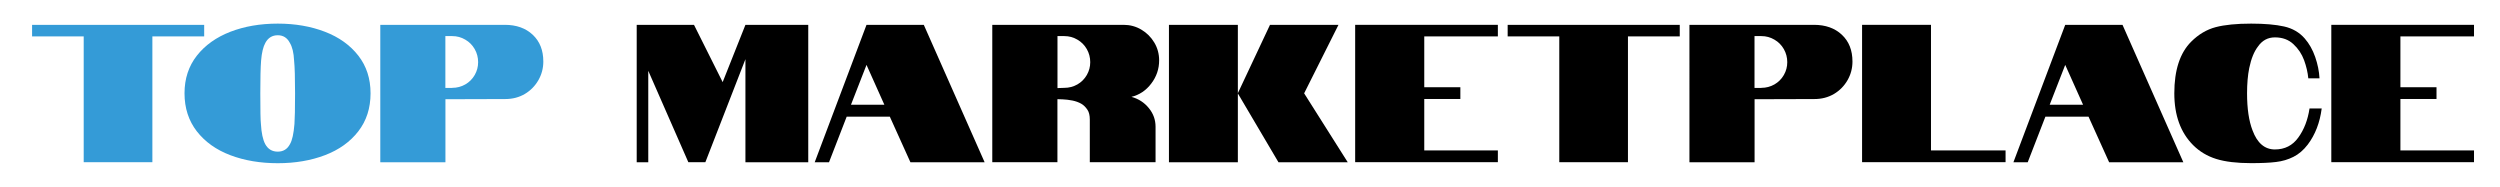
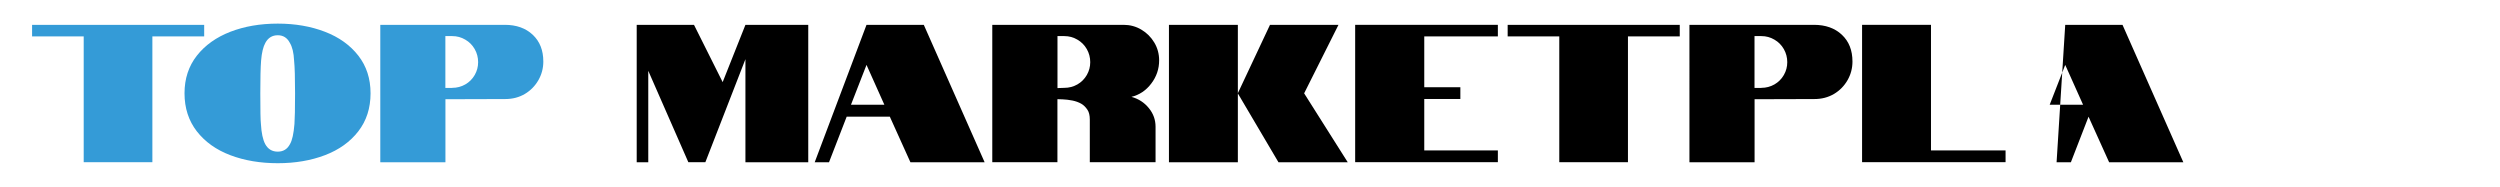
<svg xmlns="http://www.w3.org/2000/svg" version="1.1" id="Calque_1" x="0px" y="0px" viewBox="0 0 410.67 30.67" style="enable-background:new 0 0 410.67 30.67;" xml:space="preserve">
  <style type="text/css">
	.st0{fill:#349BD7;}
</style>
  <g>
    <path class="st0" d="M13.75,5.98H5.27v-1.9h28.27v1.9h-8.51v20.66H13.75V5.98z" />
    <path class="st0" d="M37.83,25.49c-2.32-0.88-4.15-2.19-5.5-3.92c-1.34-1.73-2.02-3.81-2.02-6.24c0-2.41,0.68-4.47,2.03-6.19   c1.35-1.72,3.19-3.02,5.5-3.92c2.31-0.89,4.9-1.34,7.79-1.34c2.86,0,5.44,0.45,7.75,1.34c2.31,0.89,4.14,2.2,5.48,3.92   c1.34,1.72,2.01,3.78,2.01,6.19c0,2.43-0.67,4.51-2.01,6.24c-1.34,1.73-3.17,3.04-5.48,3.92c-2.31,0.88-4.9,1.32-7.75,1.32   C42.75,26.81,40.15,26.37,37.83,25.49z M47.63,23.68c0.37-0.62,0.61-1.73,0.74-3.32c0.06-0.84,0.1-2.51,0.1-5.03   c0-2.54-0.05-4.33-0.16-5.38c-0.06-1.29-0.3-2.27-0.71-2.93c-0.43-0.82-1.09-1.23-1.97-1.23c-0.9,0-1.58,0.41-2.03,1.23   c-0.37,0.65-0.6,1.62-0.71,2.93c-0.09,1.12-0.13,2.91-0.13,5.38c0,2.79,0.03,4.47,0.1,5.03c0.08,1.48,0.32,2.59,0.71,3.32   c0.45,0.82,1.14,1.23,2.06,1.23C46.53,24.91,47.2,24.5,47.63,23.68z" />
    <path class="st0" d="M62.46,4.08h20.47c1.89,0,3.42,0.54,4.58,1.63c1.16,1.09,1.74,2.55,1.74,4.4c0,1.1-0.27,2.12-0.81,3.06   s-1.28,1.7-2.22,2.26c-0.95,0.56-2.02,0.84-3.22,0.84l-9.83,0.03v10.35h-10.7V4.08z M74.29,14.43c0.77,0,1.49-0.19,2.14-0.56   c0.66-0.38,1.17-0.89,1.55-1.55c0.38-0.66,0.56-1.36,0.56-2.11c0-0.77-0.19-1.49-0.56-2.14c-0.38-0.66-0.89-1.18-1.55-1.56   c-0.66-0.39-1.37-0.58-2.14-0.58h-1.13v8.51H74.29z" />
    <path d="M106.49,11.63v15.02h-1.9V4.08H114l4.71,9.41l3.74-9.41h10.32v22.57h-10.32V9.72l-6.58,16.92h-2.8L106.49,11.63z" />
    <path d="M142.34,4.08h9.41l9.99,22.57h-12.19l-3.38-7.48h-7.09l-2.9,7.48h-2.35L142.34,4.08z M145.27,17.2l-2.93-6.54l-2.55,6.54   H145.27z" />
    <path d="M163,4.08h21.57c1.05,0,2.03,0.26,2.92,0.79c0.89,0.53,1.6,1.24,2.13,2.13c0.53,0.89,0.79,1.86,0.79,2.92   c0,1.4-0.43,2.67-1.29,3.8c-0.86,1.14-1.95,1.87-3.26,2.19c1.16,0.32,2.11,0.93,2.85,1.84c0.74,0.9,1.11,1.92,1.11,3.06v5.83h-10.8   v-7c0-0.69-0.13-1.23-0.39-1.61c-0.3-0.45-0.64-0.78-1.03-1c-0.43-0.24-0.91-0.41-1.45-0.52c-0.56-0.11-1.09-0.17-1.58-0.19   l-0.87-0.03v10.35H163V4.08z M174.84,14.43c0.77,0,1.49-0.19,2.14-0.56c0.66-0.38,1.17-0.89,1.55-1.55   c0.38-0.66,0.56-1.36,0.56-2.11c0-0.77-0.19-1.49-0.56-2.14c-0.38-0.66-0.89-1.18-1.55-1.56c-0.66-0.39-1.37-0.58-2.14-0.58h-1.13   v8.54L174.84,14.43z" />
    <path d="M192.02,4.08h11.32v22.57h-11.32V4.08z M203.33,15.33l5.29-11.25h11.25l-5.64,11.25l7.16,11.32h-11.38L203.33,15.33z" />
    <path d="M222.61,4.08h23.44v1.9h-12.09v8.35h5.93v1.93h-5.93v8.45h12.09v1.93h-23.44V4.08z" />
    <path d="M256.14,5.98h-8.48v-1.9h28.27v1.9h-8.51v20.66h-11.28V5.98z" />
    <path d="M277.51,4.08h20.47c1.89,0,3.42,0.54,4.58,1.63c1.16,1.09,1.74,2.55,1.74,4.4c0,1.1-0.27,2.12-0.81,3.06   s-1.28,1.7-2.22,2.26c-0.95,0.56-2.02,0.84-3.22,0.84l-9.83,0.03v10.35h-10.7V4.08z M289.34,14.43c0.77,0,1.49-0.19,2.14-0.56   c0.66-0.38,1.17-0.89,1.55-1.55c0.38-0.66,0.56-1.36,0.56-2.11c0-0.77-0.19-1.49-0.56-2.14c-0.38-0.66-0.89-1.18-1.55-1.56   c-0.66-0.39-1.37-0.58-2.14-0.58h-1.13v8.51H289.34z" />
    <path d="M305.88,4.08h11.32v20.63h12.25v1.93h-23.57V4.08z" />
-     <path d="M339.25,4.08h9.41l9.99,22.57h-12.19l-3.38-7.48h-7.09l-2.9,7.48h-2.35L339.25,4.08z M342.18,17.2l-2.93-6.54l-2.55,6.54   H342.18z" />
-     <path d="M377.54,22.59c0.95-1.31,1.56-2.9,1.84-4.77h2c-0.3,2.32-1.06,4.3-2.29,5.93c-0.69,0.9-1.47,1.57-2.34,2.01   c-0.87,0.44-1.83,0.73-2.87,0.85c-1.04,0.13-2.4,0.19-4.08,0.19c-2.36,0-4.28-0.23-5.75-0.69c-1.47-0.46-2.74-1.22-3.79-2.27   c-2.06-2.06-3.09-4.9-3.09-8.51c0-3.8,0.92-6.63,2.77-8.48c1.2-1.2,2.55-2,4.03-2.39c1.48-0.39,3.43-0.58,5.83-0.58   c2.21,0,4.01,0.16,5.4,0.47c1.39,0.31,2.52,0.97,3.4,1.98c0.73,0.84,1.3,1.85,1.71,3.03c0.41,1.18,0.65,2.35,0.71,3.51h-1.84   c-0.09-0.97-0.32-1.96-0.69-2.98c-0.38-1.02-0.96-1.9-1.76-2.64c-0.79-0.74-1.8-1.11-3.03-1.11c-1.16,0-2.1,0.5-2.8,1.52   c-0.62,0.8-1.1,1.97-1.42,3.51c-0.24,1.18-0.36,2.57-0.36,4.16c0,2.51,0.3,4.55,0.9,6.09c0.77,2.08,2,3.13,3.67,3.13   C375.32,24.55,376.6,23.9,377.54,22.59z" />
-     <path d="M382.96,4.08h23.44v1.9h-12.09v8.35h5.93v1.93h-5.93v8.45h12.09v1.93h-23.44V4.08z" />
+     <path d="M339.25,4.08h9.41l9.99,22.57h-12.19l-3.38-7.48l-2.9,7.48h-2.35L339.25,4.08z M342.18,17.2l-2.93-6.54l-2.55,6.54   H342.18z" />
  </g>
</svg>